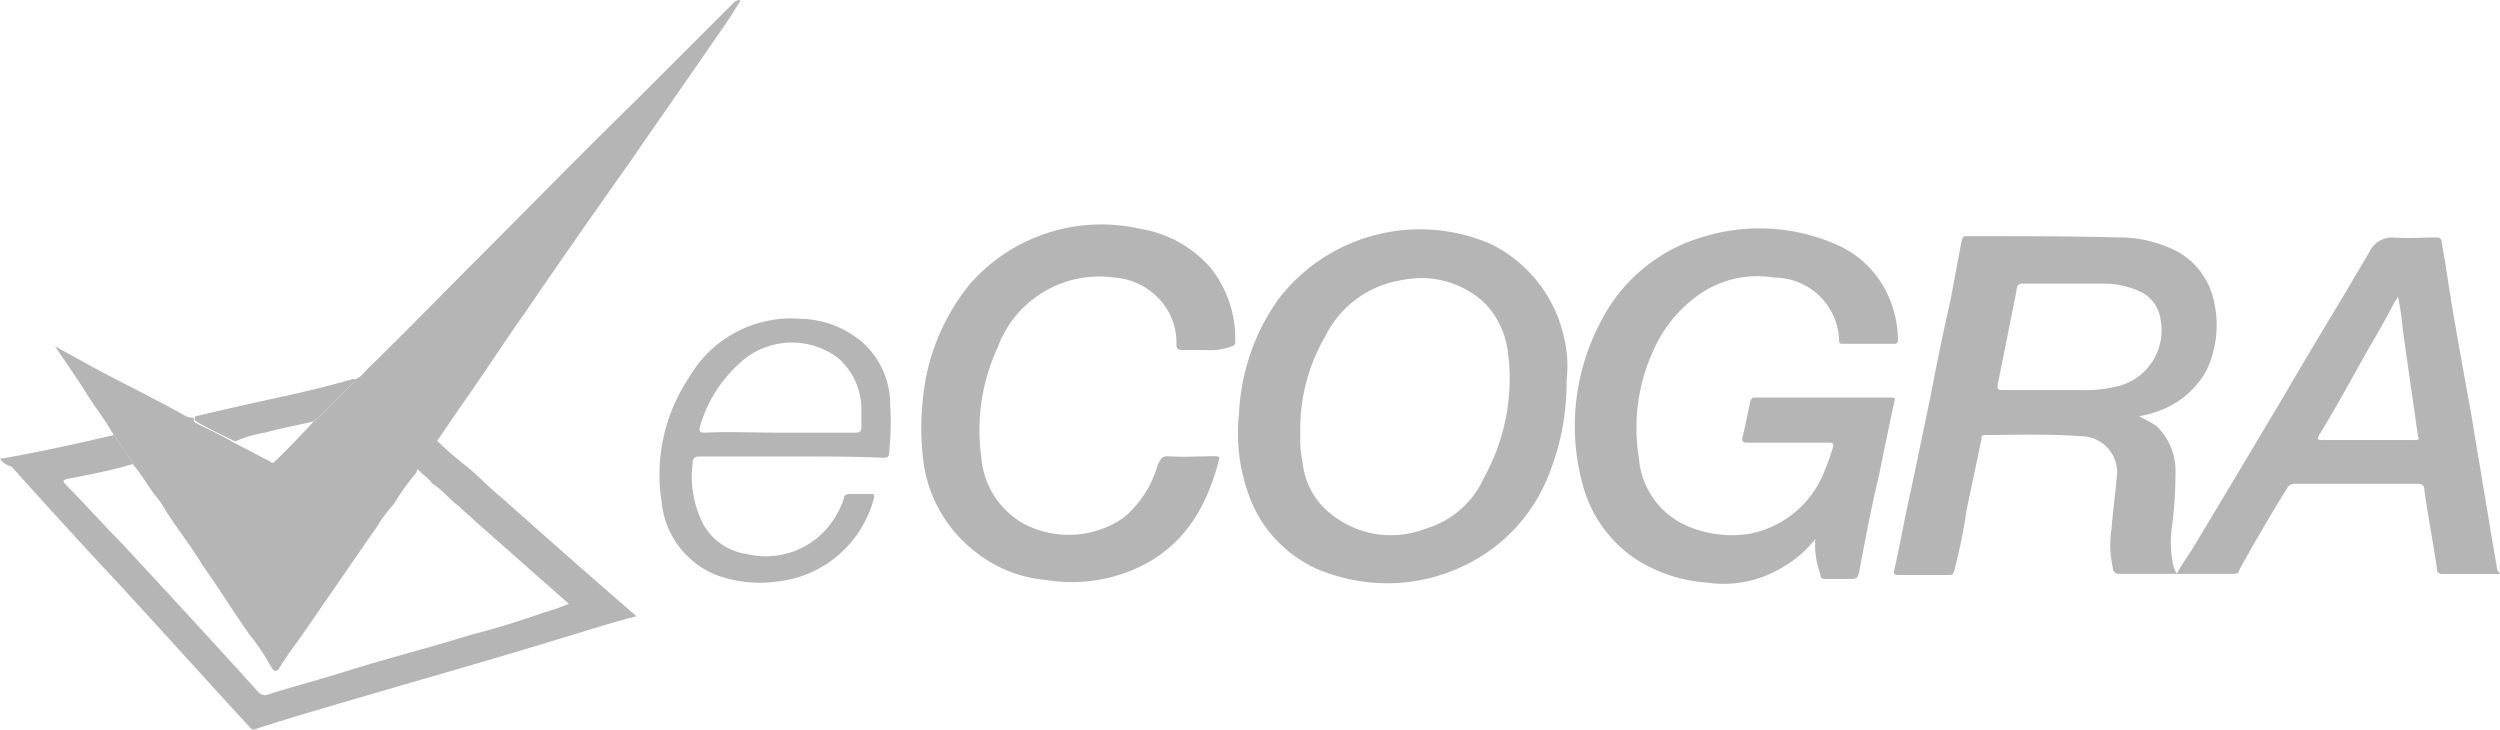
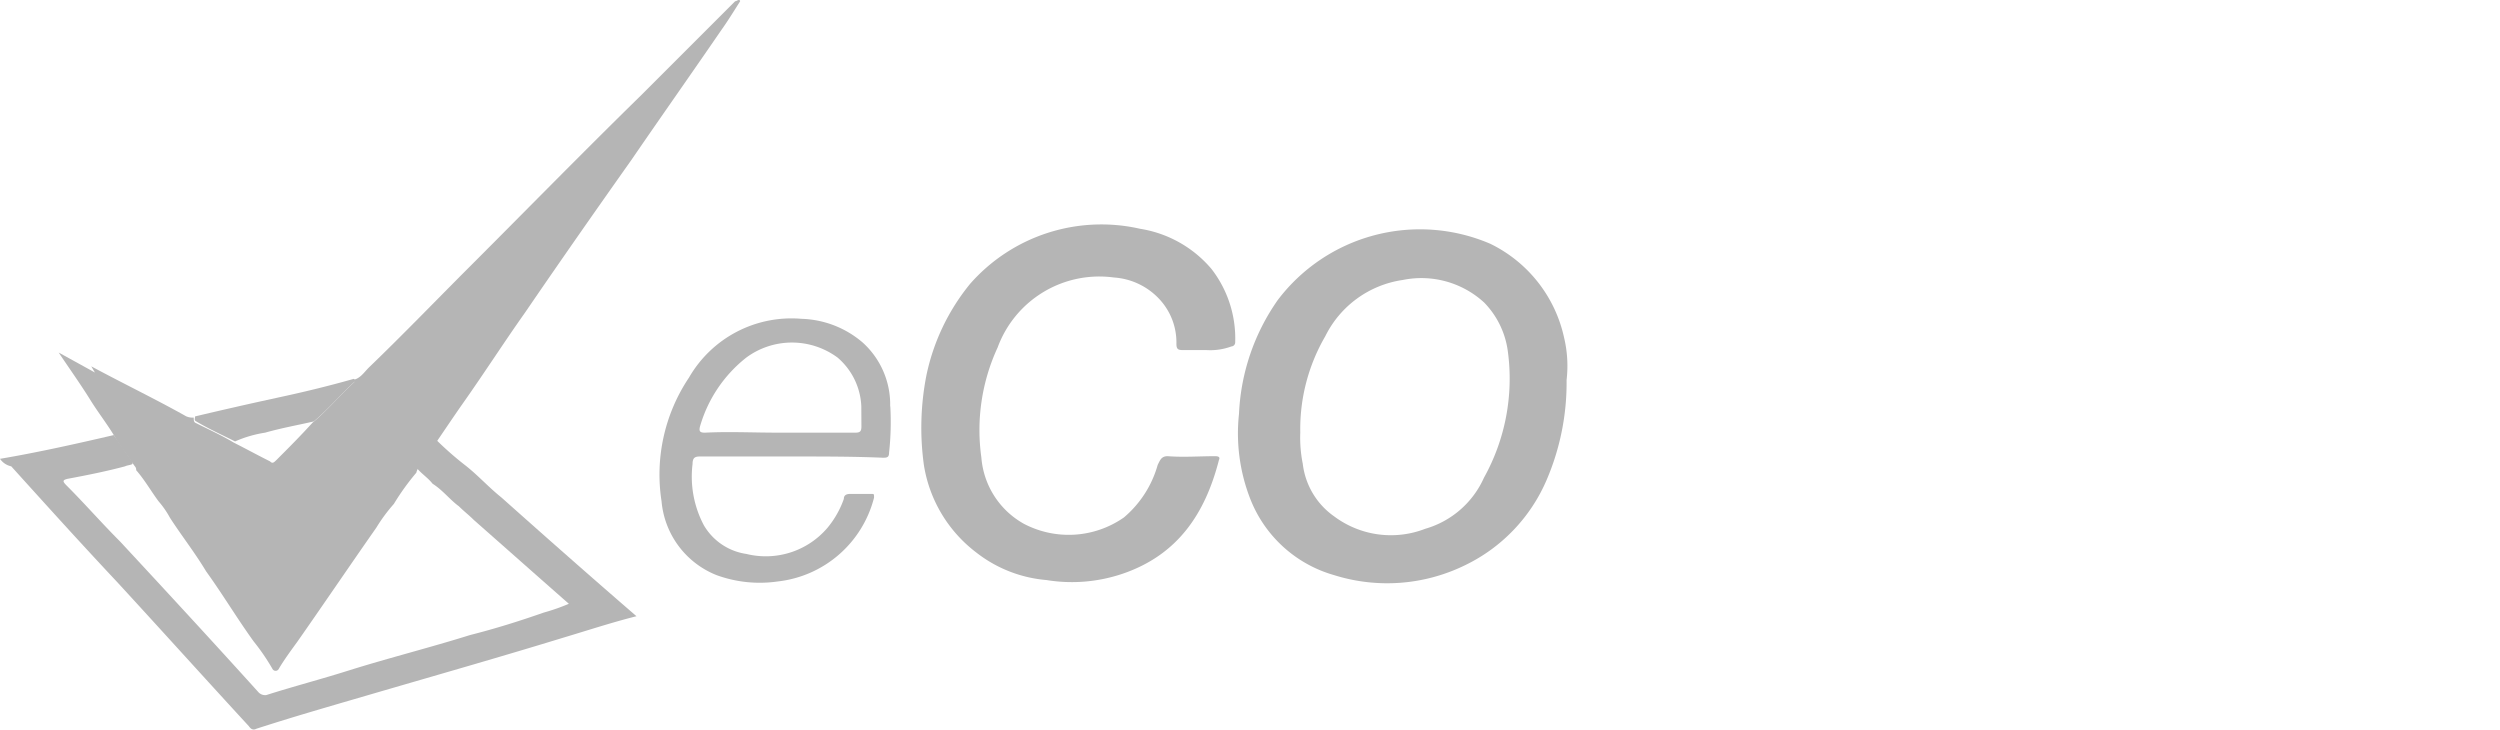
<svg xmlns="http://www.w3.org/2000/svg" width="118.444" height="34.569" viewBox="0 0 118.444 34.569">
-   <path d="M180.169,34.834a.383.383,0,0,1-.118-.3c-.118-.652-.237-1.362-.355-2.073l-.889-5.331c-.237-1.3-.474-2.606-.711-3.969-.237-1.3-.415-2.666-.652-3.969a.217.217,0,0,0-.237-.237c-.711,0-1.362.059-2.073,0a1.188,1.188,0,0,0-1.066.592c-1.3,2.251-2.666,4.443-3.969,6.693-1.481,2.488-2.962,4.976-4.5,7.523-.237.355-.474.711-.711,1.125a1.548,1.548,0,0,1-.178-.474,5.2,5.2,0,0,1-.059-1.659,19.271,19.271,0,0,0,.178-2.606,2.946,2.946,0,0,0-.889-2.251c-.237-.178-.533-.3-.829-.474a4.934,4.934,0,0,0,.889-.237,4.168,4.168,0,0,0,2.31-1.955,5.018,5.018,0,0,0,.355-3.2,3.5,3.5,0,0,0-1.9-2.488,6.029,6.029,0,0,0-2.666-.592c-2.369-.059-4.8-.059-7.167-.059-.178,0-.178.059-.237.237l-.533,2.843c-.355,1.54-.652,3.021-.948,4.561l-.889,4.265c-.3,1.3-.533,2.666-.829,3.969,0,.118,0,.178.178.178h2.429c.118,0,.178,0,.237-.178a25.217,25.217,0,0,0,.592-2.9l.711-3.376c0-.118,0-.178.178-.178,1.481,0,3.021-.059,4.5.059a1.712,1.712,0,0,1,1.718,2.014c-.059.77-.178,1.54-.237,2.369a4.83,4.83,0,0,0,.059,1.836.28.28,0,0,0,.3.3h5.39c.178,0,.237,0,.3-.178.711-1.3,1.481-2.606,2.251-3.85a.4.4,0,0,1,.355-.237h5.864c.237,0,.3.118.3.3.178,1.244.415,2.488.592,3.672,0,.237.059.3.3.3h2.547c.178,0,.178-.059.118-.059Zm-18.362-8.767a6.251,6.251,0,0,1-1.481.118h-3.673c-.178,0-.3,0-.237-.3l.889-4.443c0-.237.118-.3.3-.3h3.732a4.212,4.212,0,0,1,1.9.415,1.723,1.723,0,0,1,.889,1.3,2.727,2.727,0,0,1-2.31,3.2ZM176.2,28.555h-4.443c-.178,0-.237-.059-.118-.237.829-1.362,1.6-2.784,2.369-4.146.415-.711.829-1.422,1.185-2.132.059-.118.118-.118.178-.3a15.975,15.975,0,0,1,.237,1.659l.711,4.976c.059.118.059.178-.118.178Z" transform="translate(-61.761 -7.705)" fill="#b5b5b5" />
-   <path d="M6.118,17.356c1.54.829,3.021,1.54,4.5,2.369a.751.751,0,0,0,.355.059c0,.118,0,.178.059.237.592.3,1.244.592,1.836.948.592.3,1.125.592,1.718.889.118.118.178.059.3-.059.592-.592,1.125-1.125,1.718-1.777.711-.592,1.244-1.244,1.955-1.9.059-.059,0-.059-.059-.118.355-.059.533-.355.77-.592,1.6-1.54,3.2-3.2,4.739-4.739,2.666-2.666,5.39-5.45,8.174-8.174L36.623.059c.059,0,.118-.059.178-.059a.058.058,0,0,1,.059.059c-.3.474-.592.948-.889,1.362-1.422,2.073-2.843,4.087-4.265,6.16-1.718,2.429-3.376,4.8-5.035,7.227-1.007,1.422-1.955,2.9-2.962,4.324-.415.592-.889,1.3-1.3,1.9a2.552,2.552,0,0,0-.415.592c-.118.3-.415.474-.474.77a11.553,11.553,0,0,0-1.066,1.481A7.881,7.881,0,0,0,19.623,25c-1.244,1.777-2.488,3.613-3.732,5.39-.3.415-.652.889-.889,1.3a.168.168,0,0,1-.3,0c-.059-.118-.118-.178-.178-.3a10.089,10.089,0,0,0-.889-1.3c-.77-1.066-1.481-2.251-2.251-3.317-.533-.889-1.185-1.718-1.718-2.547a4.323,4.323,0,0,0-.533-.77c-.355-.474-.652-1.007-1.066-1.481a.218.218,0,0,0-.059-.178c-.3-.415-.533-.77-.829-1.185-.355-.652-.829-1.244-1.244-1.9-.474-.77-1.066-1.6-1.54-2.31,0,0,1.185.652,1.718.948Z" transform="translate(-1.794 0)" fill="#b5b5b5" />
-   <path d="M137.355,32.977a5.219,5.219,0,0,1-1.481,1.3,5.35,5.35,0,0,1-3.673.77,7.154,7.154,0,0,1-3.376-1.125,6.131,6.131,0,0,1-2.488-3.495,10.526,10.526,0,0,1,.77-7.582,7.922,7.922,0,0,1,5.035-4.206,9.026,9.026,0,0,1,5.983.3,4.777,4.777,0,0,1,2.666,2.488,5.109,5.109,0,0,1,.474,2.132.157.157,0,0,1-.178.178h-2.429c-.118,0-.178,0-.178-.178A3.072,3.072,0,0,0,135.4,20.6a4.794,4.794,0,0,0-3.673.889,6.359,6.359,0,0,0-2.014,2.488A8.8,8.8,0,0,0,129,29.186a3.8,3.8,0,0,0,2.192,3.139,5.321,5.321,0,0,0,3.021.415,4.773,4.773,0,0,0,3.495-2.784,11.519,11.519,0,0,0,.474-1.3c.059-.178,0-.237-.178-.237h-3.85c-.237,0-.3-.059-.237-.3.118-.533.237-1.066.355-1.659.059-.118.059-.178.237-.178h6.456c.178,0,.178.059.118.237-.237,1.125-.474,2.251-.711,3.436-.355,1.481-.652,3.021-.948,4.62-.059.237-.118.3-.355.3h-1.244c-.178,0-.237-.059-.237-.237a4.032,4.032,0,0,1-.237-1.659Z" transform="translate(-51.347 -7.447)" fill="#b5b5b5" />
+   <path d="M6.118,17.356c1.54.829,3.021,1.54,4.5,2.369a.751.751,0,0,0,.355.059c0,.118,0,.178.059.237.592.3,1.244.592,1.836.948.592.3,1.125.592,1.718.889.118.118.178.059.3-.059.592-.592,1.125-1.125,1.718-1.777.711-.592,1.244-1.244,1.955-1.9.059-.059,0-.059-.059-.118.355-.059.533-.355.77-.592,1.6-1.54,3.2-3.2,4.739-4.739,2.666-2.666,5.39-5.45,8.174-8.174L36.623.059c.059,0,.118-.059.178-.059a.058.058,0,0,1,.059.059c-.3.474-.592.948-.889,1.362-1.422,2.073-2.843,4.087-4.265,6.16-1.718,2.429-3.376,4.8-5.035,7.227-1.007,1.422-1.955,2.9-2.962,4.324-.415.592-.889,1.3-1.3,1.9a2.552,2.552,0,0,0-.415.592c-.118.3-.415.474-.474.77a11.553,11.553,0,0,0-1.066,1.481A7.881,7.881,0,0,0,19.623,25c-1.244,1.777-2.488,3.613-3.732,5.39-.3.415-.652.889-.889,1.3a.168.168,0,0,1-.3,0a10.089,10.089,0,0,0-.889-1.3c-.77-1.066-1.481-2.251-2.251-3.317-.533-.889-1.185-1.718-1.718-2.547a4.323,4.323,0,0,0-.533-.77c-.355-.474-.652-1.007-1.066-1.481a.218.218,0,0,0-.059-.178c-.3-.415-.533-.77-.829-1.185-.355-.652-.829-1.244-1.244-1.9-.474-.77-1.066-1.6-1.54-2.31,0,0,1.185.652,1.718.948Z" transform="translate(-1.794 0)" fill="#b5b5b5" />
  <path d="M114.472,23.47a6.48,6.48,0,0,0-3.495-4.443,8.448,8.448,0,0,0-10.07,2.666,10.148,10.148,0,0,0-1.836,5.39,8.54,8.54,0,0,0,.533,4.028,6.039,6.039,0,0,0,3.969,3.613,8.388,8.388,0,0,0,6.22-.474,7.964,7.964,0,0,0,3.85-4.028,11.679,11.679,0,0,0,.948-4.739A5.78,5.78,0,0,0,114.472,23.47ZM110.681,30.1a4.37,4.37,0,0,1-2.784,2.429,4.494,4.494,0,0,1-4.324-.592,3.55,3.55,0,0,1-1.481-2.488,6.251,6.251,0,0,1-.118-1.481,8.747,8.747,0,0,1,1.185-4.561,4.875,4.875,0,0,1,3.673-2.666,4.4,4.4,0,0,1,3.85,1.066,4.064,4.064,0,0,1,1.125,2.31,9.65,9.65,0,0,1-1.125,5.983Z" transform="translate(-40.37 -7.477)" fill="#b5b5b5" />
  <path d="M87.2,23.912H86.073c-.237,0-.3-.059-.3-.3a3.008,3.008,0,0,0-.77-2.073,3.236,3.236,0,0,0-2.192-1.066,5.132,5.132,0,0,0-5.509,3.317,9.321,9.321,0,0,0-.77,5.213,3.946,3.946,0,0,0,2.014,3.139,4.568,4.568,0,0,0,4.739-.3,5.045,5.045,0,0,0,1.6-2.488c.118-.237.178-.415.474-.415.77.059,1.481,0,2.251,0q.267,0,.178.178c-.652,2.547-1.955,4.5-4.561,5.39a7.472,7.472,0,0,1-3.613.3,6.238,6.238,0,0,1-3.317-1.3,6.472,6.472,0,0,1-2.488-4.146A12.9,12.9,0,0,1,73.93,25.1,10.112,10.112,0,0,1,76,20.772a8.278,8.278,0,0,1,8.056-2.606,5.57,5.57,0,0,1,3.376,1.9,5.374,5.374,0,0,1,1.125,3.495.189.189,0,0,1-.178.178A2.889,2.889,0,0,1,87.2,23.912Z" transform="translate(-30.037 -7.326)" fill="#b5b5b5" />
  <path d="M5.39,34.8c.3.415.533.77.829,1.185a.218.218,0,0,1,.059.178c-.059.059-.237.059-.355.118-.889.237-1.777.415-2.725.592-.237.059-.237.118-.059.3.889.889,1.659,1.777,2.547,2.666C7.878,42.2,10.07,44.574,12.261,47a.435.435,0,0,0,.355.118c1.3-.415,2.666-.77,3.969-1.185,1.9-.592,3.791-1.066,5.686-1.659,1.185-.3,2.31-.652,3.495-1.066a9.4,9.4,0,0,0,1.185-.415c-1.481-1.3-3.021-2.666-4.5-3.969-.237-.237-.474-.415-.711-.652-.415-.3-.77-.77-1.244-1.066-.237-.3-.533-.474-.77-.77a3.358,3.358,0,0,1,.474-.77c.118-.178.3-.415.415-.592a15.531,15.531,0,0,0,1.481,1.3c.592.474,1.066,1.007,1.659,1.481,2.132,1.9,4.206,3.732,6.4,5.627-1.185.3-2.251.652-3.436,1.007-2.9.889-5.8,1.718-8.648,2.547-2.014.592-3.909,1.125-5.923,1.777-.118.059-.237.059-.355-.118-2.073-2.251-4.206-4.62-6.279-6.871C3.85,39.953,2.192,38.117.533,36.281A.863.863,0,0,1,0,35.925c1.777-.3,3.613-.711,5.39-1.125Z" transform="translate(0 -14.187)" fill="#b5b5b5" />
  <path d="M63.676,29.64a3.951,3.951,0,0,0-1.3-3.021,4.654,4.654,0,0,0-2.9-1.125,5.6,5.6,0,0,0-5.331,2.784,8.25,8.25,0,0,0-1.3,5.864,4.156,4.156,0,0,0,2.606,3.495,5.958,5.958,0,0,0,2.9.3,5.319,5.319,0,0,0,4.561-3.969c0-.178,0-.178-.118-.178H61.781c-.178,0-.3.059-.3.237a4.474,4.474,0,0,1-.77,1.362,3.839,3.839,0,0,1-3.85,1.244,2.8,2.8,0,0,1-2.014-1.362,4.919,4.919,0,0,1-.533-2.9c0-.3.118-.355.355-.355H59c1.481,0,2.962,0,4.324.059.178,0,.3,0,.3-.237a13.368,13.368,0,0,0,.059-2.192Zm-1.362.948c0,.237-.059.3-.3.3H58.4c-1.185,0-2.369-.059-3.495,0-.237,0-.3-.059-.237-.3a6.411,6.411,0,0,1,2.192-3.258,3.639,3.639,0,0,1,4.324,0,3.211,3.211,0,0,1,1.125,2.31Z" transform="translate(-21.502 -10.389)" fill="#b5b5b5" />
  <path d="M23.113,30.3c.059.059.059.059.059.118-.652.592-1.244,1.3-1.955,1.9-.77.178-1.481.3-2.31.533a5.633,5.633,0,0,0-1.422.415c-.592-.3-1.244-.592-1.836-.948-.118-.059-.059-.118-.059-.237q1.866-.444,3.909-.889C20.625,30.952,21.869,30.655,23.113,30.3Z" transform="translate(-6.349 -12.352)" fill="#b5b5b5" />
</svg>